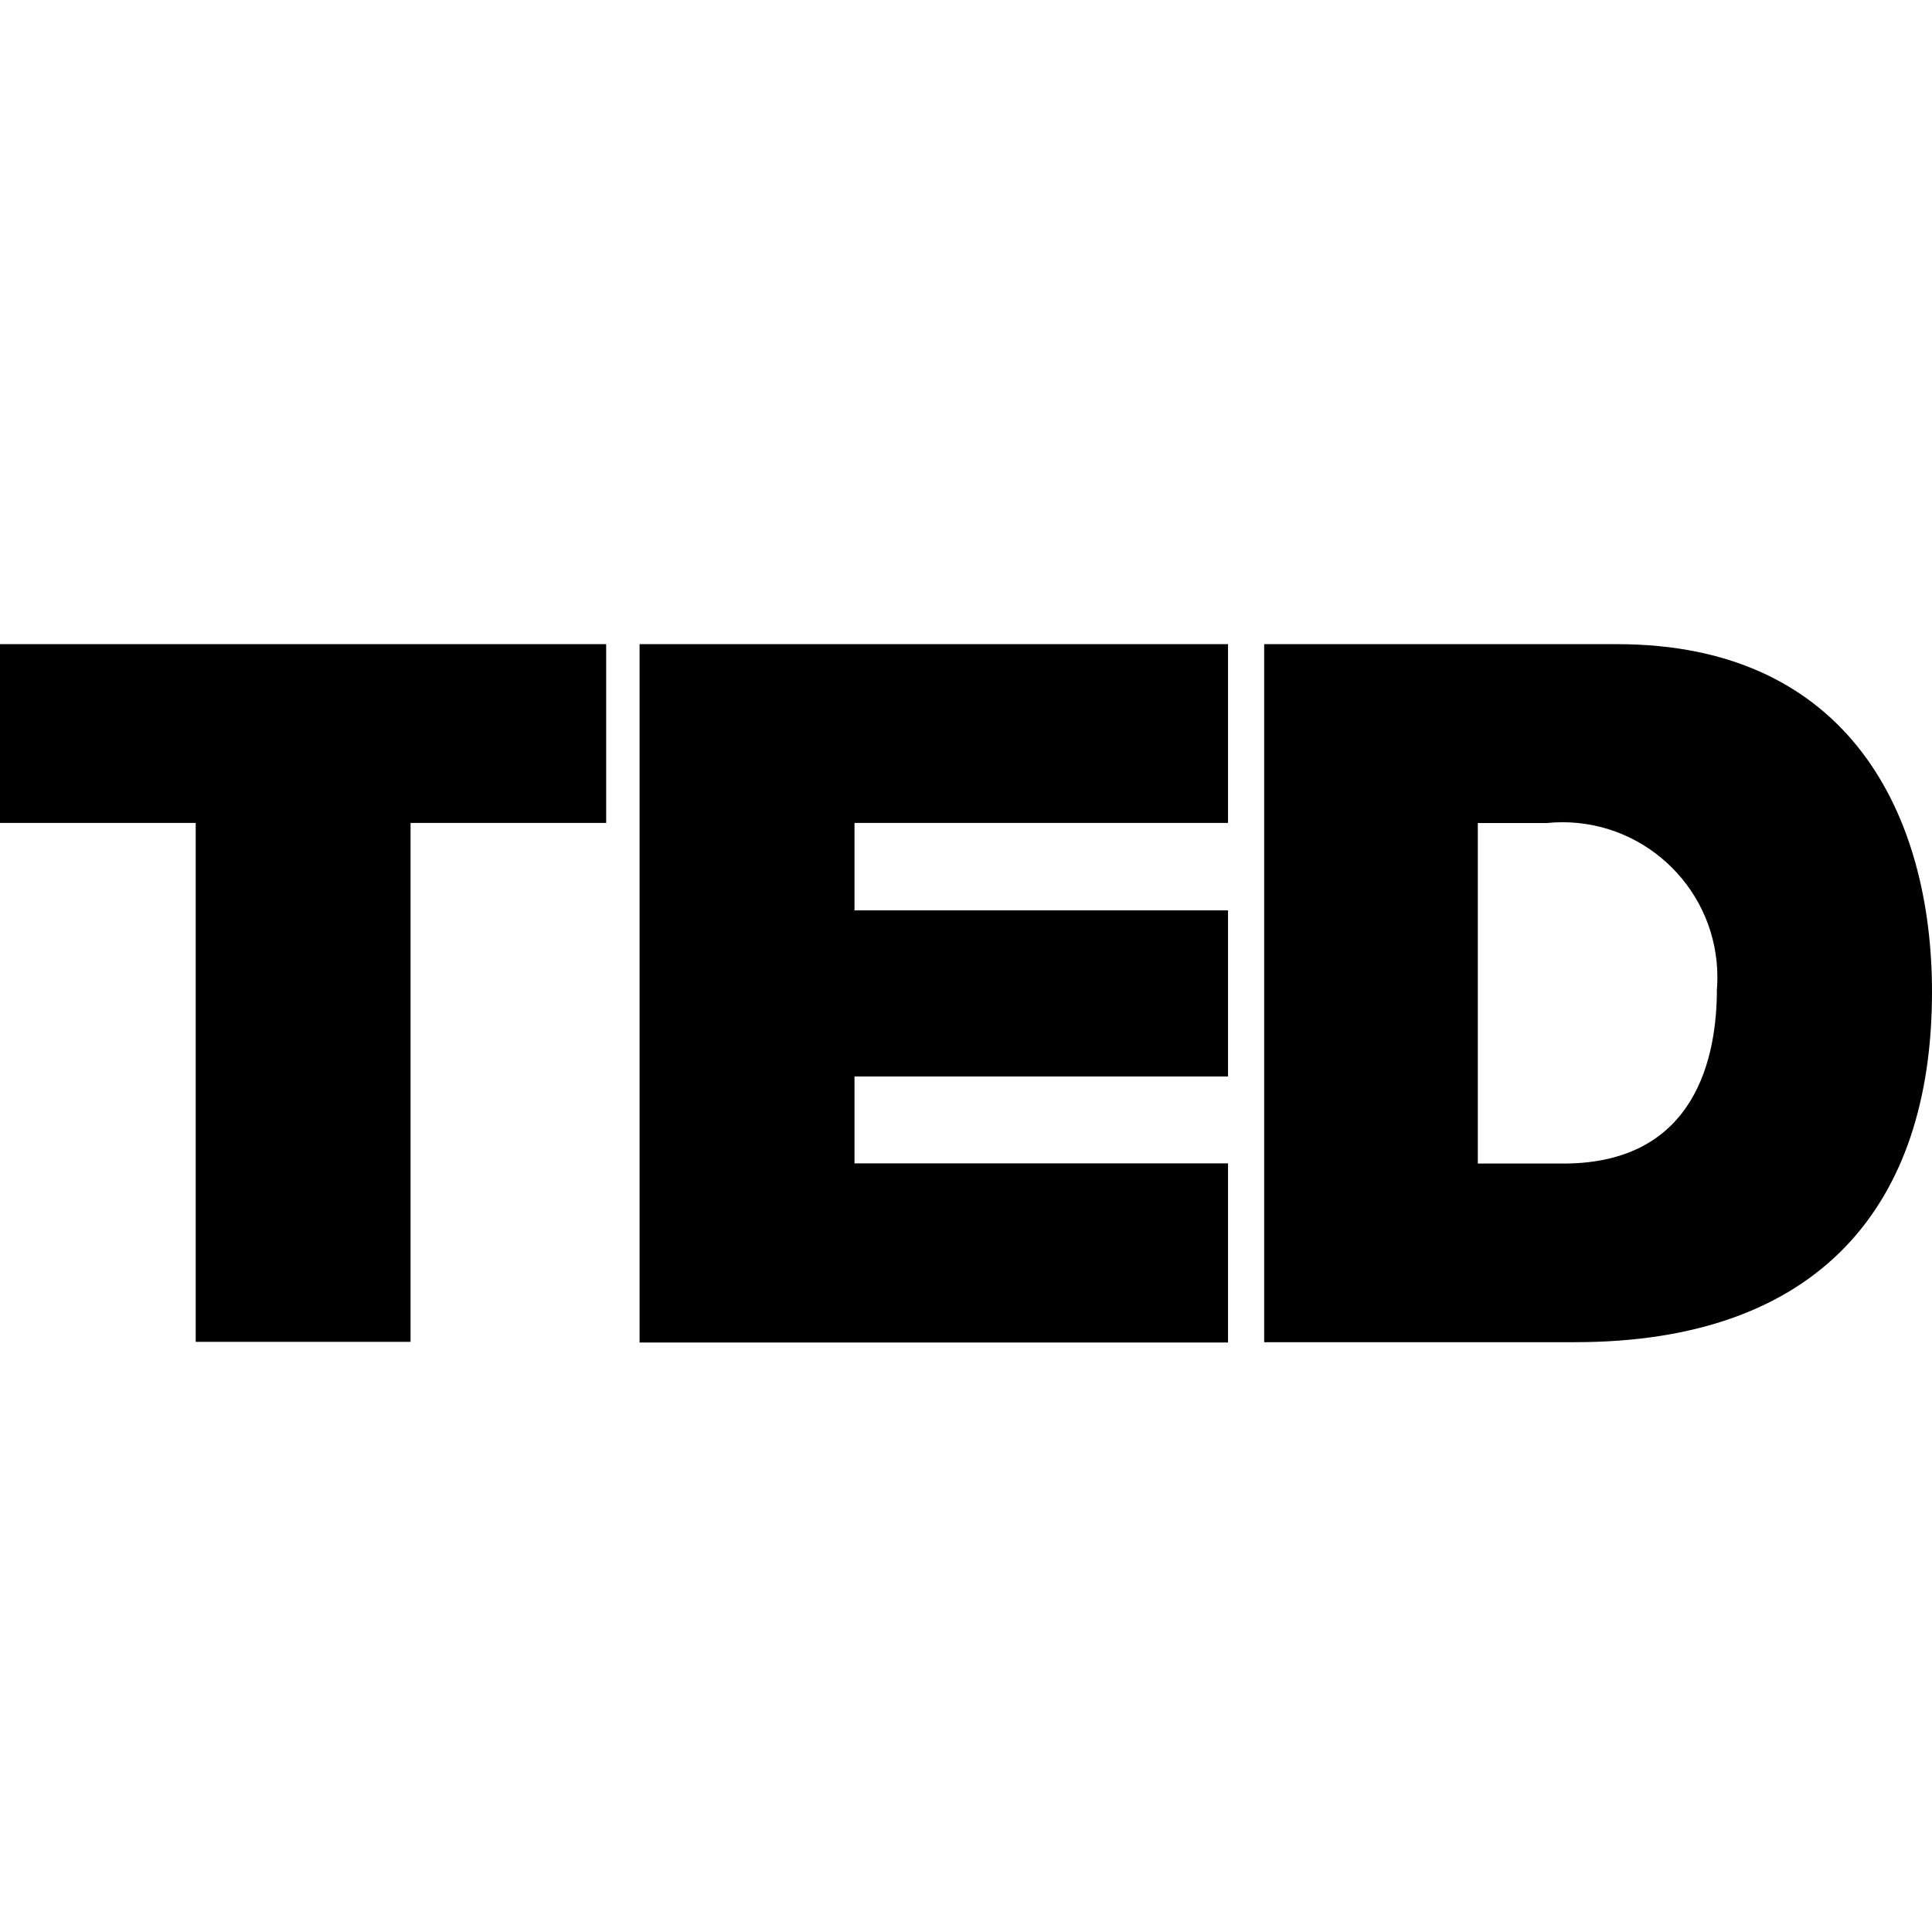
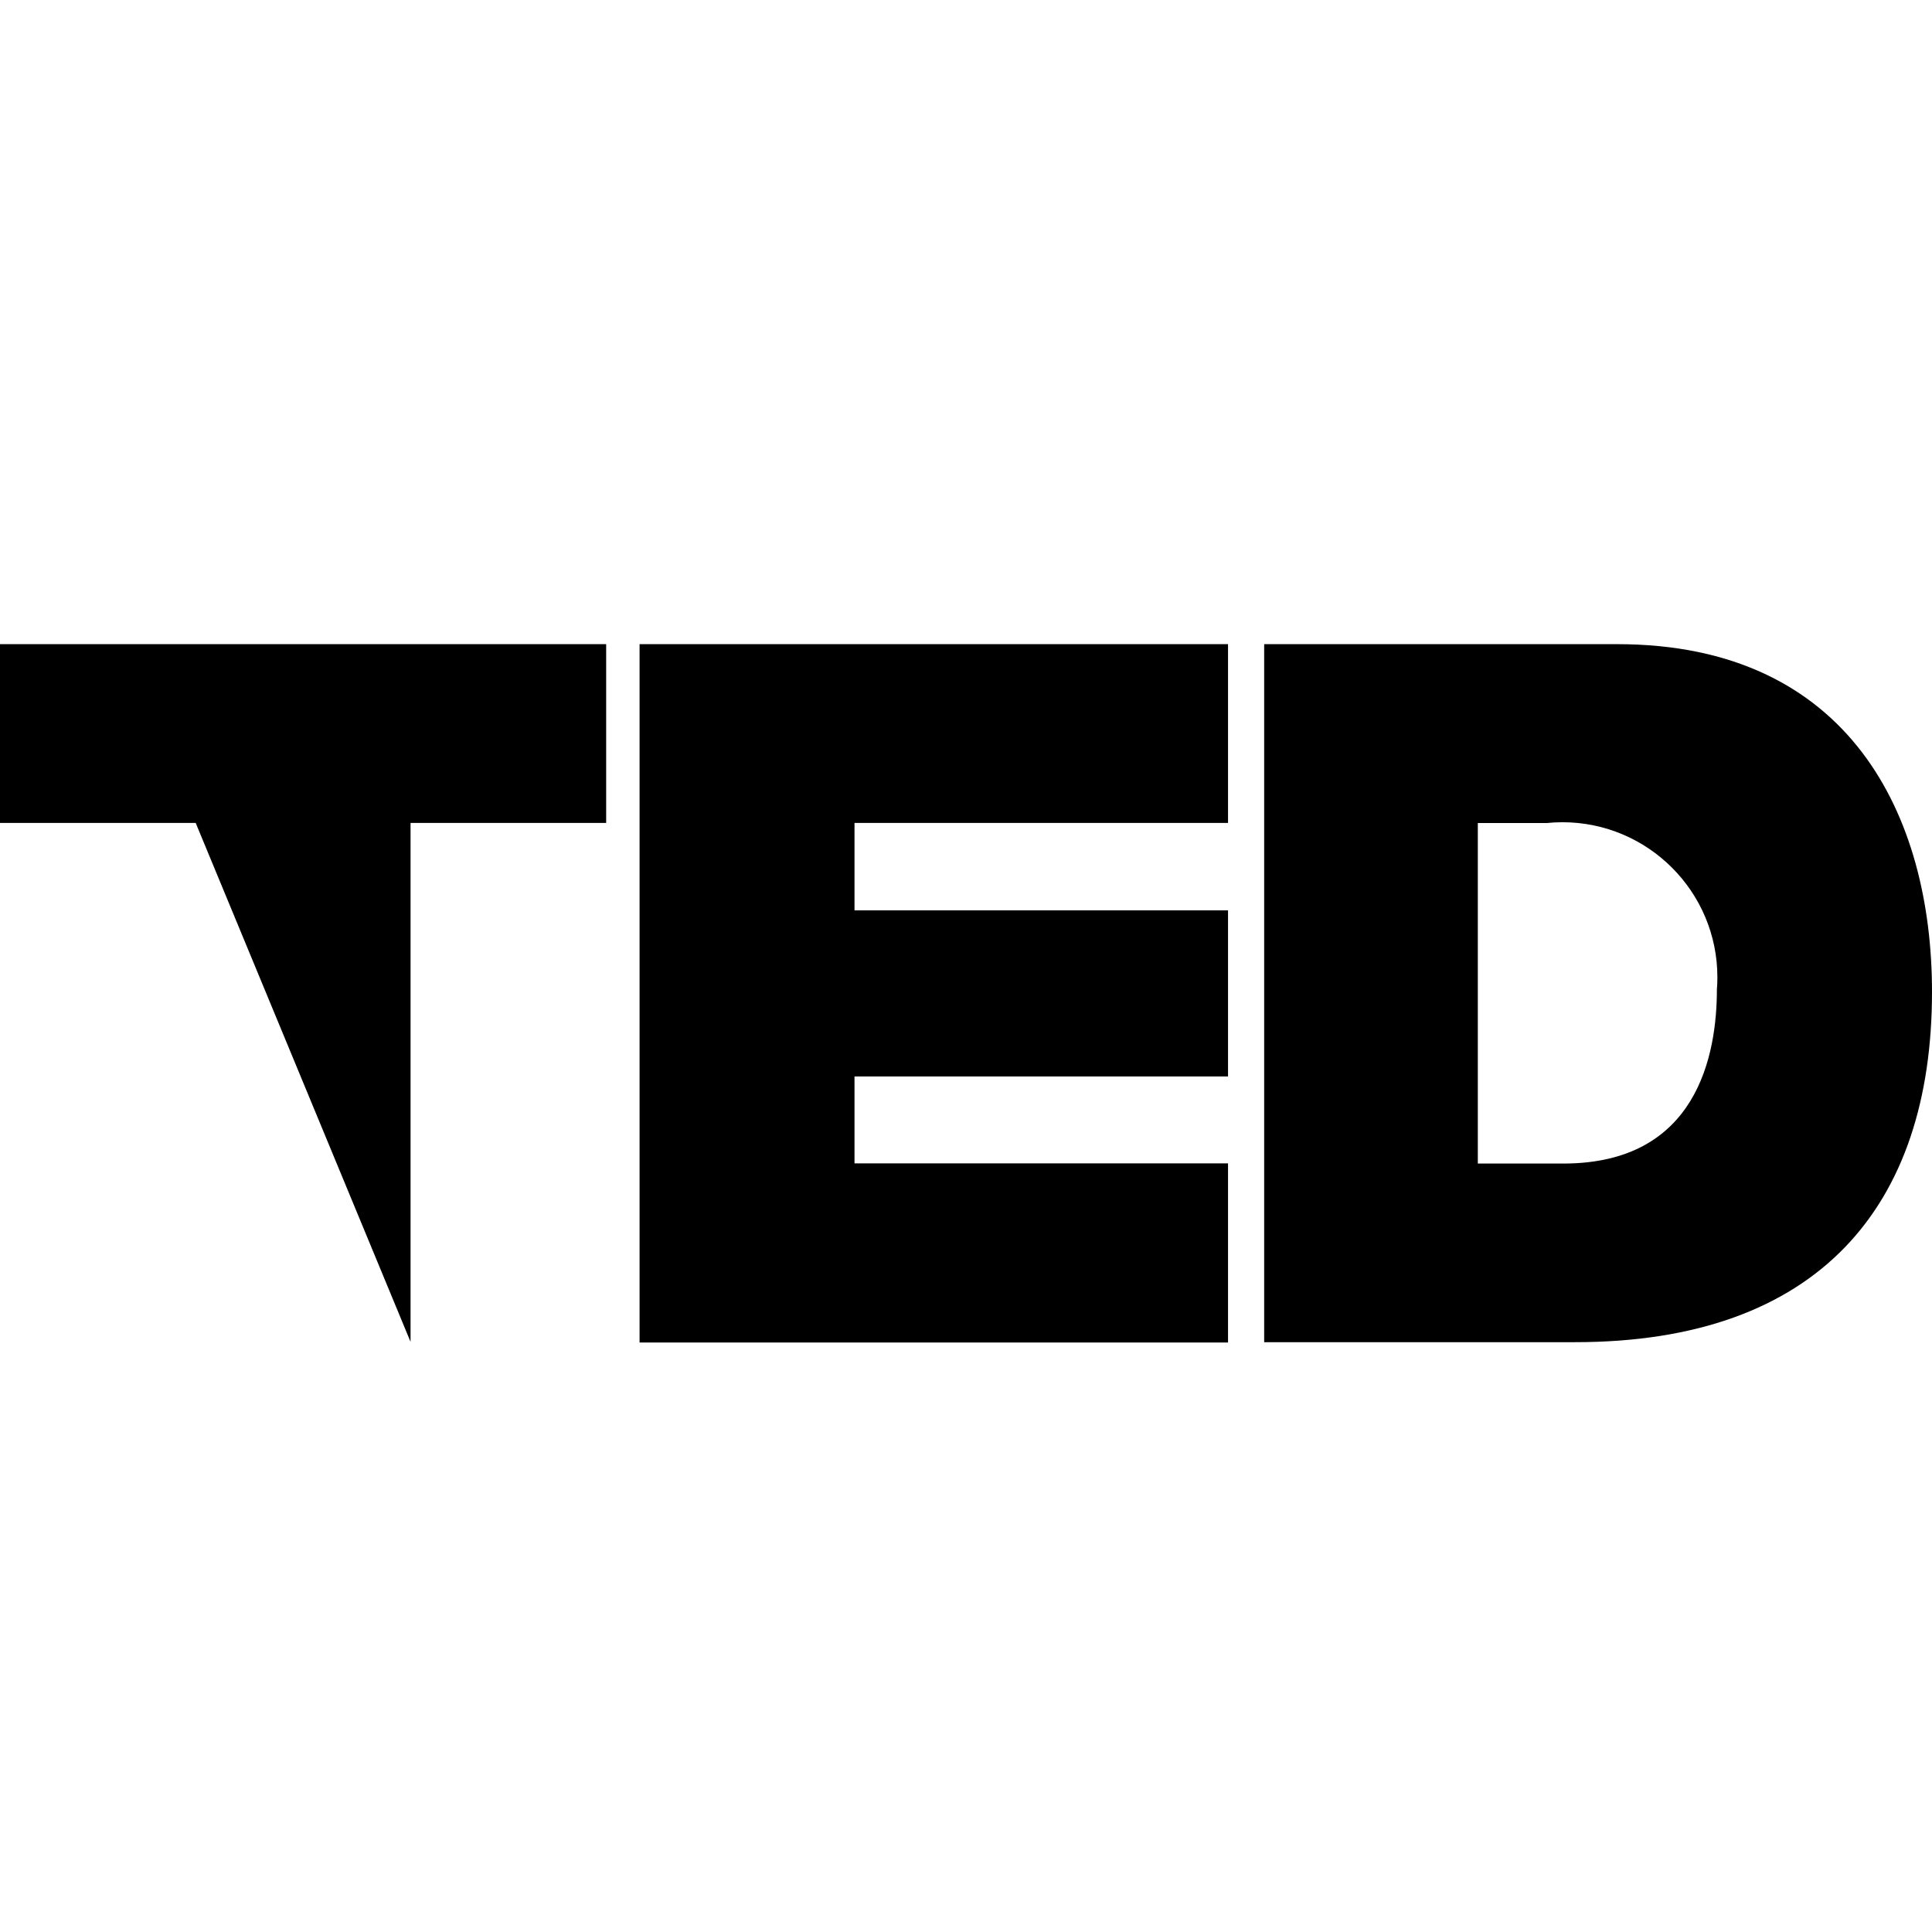
<svg xmlns="http://www.w3.org/2000/svg" viewBox="0 0 24 24" fill="currentColor">
-   <path d="m2.431 10.223h-2.431v-2.221h7.53v2.221h-2.43v6.446h-2.669zm5.514-2.221h7.31v2.221h-4.64v1.086h4.64v2.063h-4.64v1.08h4.64v2.225h-7.31zm10.43 6.452h1.046c1.664 0 1.907-1.352 1.907-2.166.004-.044.006-.096.006-.148 0-1.063-.862-1.926-1.926-1.926-.069 0-.137.004-.204.011l.008-.001h-.854v4.23zm-2.67-6.452h4.384c2.891 0 3.911 2.135 3.911 4.32 0 2.66-1.409 4.351-4.434 4.351h-3.862v-8.671z" />
+   <path d="m2.431 10.223h-2.431v-2.221h7.53v2.221h-2.43v6.446zm5.514-2.221h7.31v2.221h-4.64v1.086h4.64v2.063h-4.64v1.08h4.64v2.225h-7.31zm10.43 6.452h1.046c1.664 0 1.907-1.352 1.907-2.166.004-.044.006-.096.006-.148 0-1.063-.862-1.926-1.926-1.926-.069 0-.137.004-.204.011l.008-.001h-.854v4.23zm-2.67-6.452h4.384c2.891 0 3.911 2.135 3.911 4.32 0 2.66-1.409 4.351-4.434 4.351h-3.862v-8.671z" />
</svg>